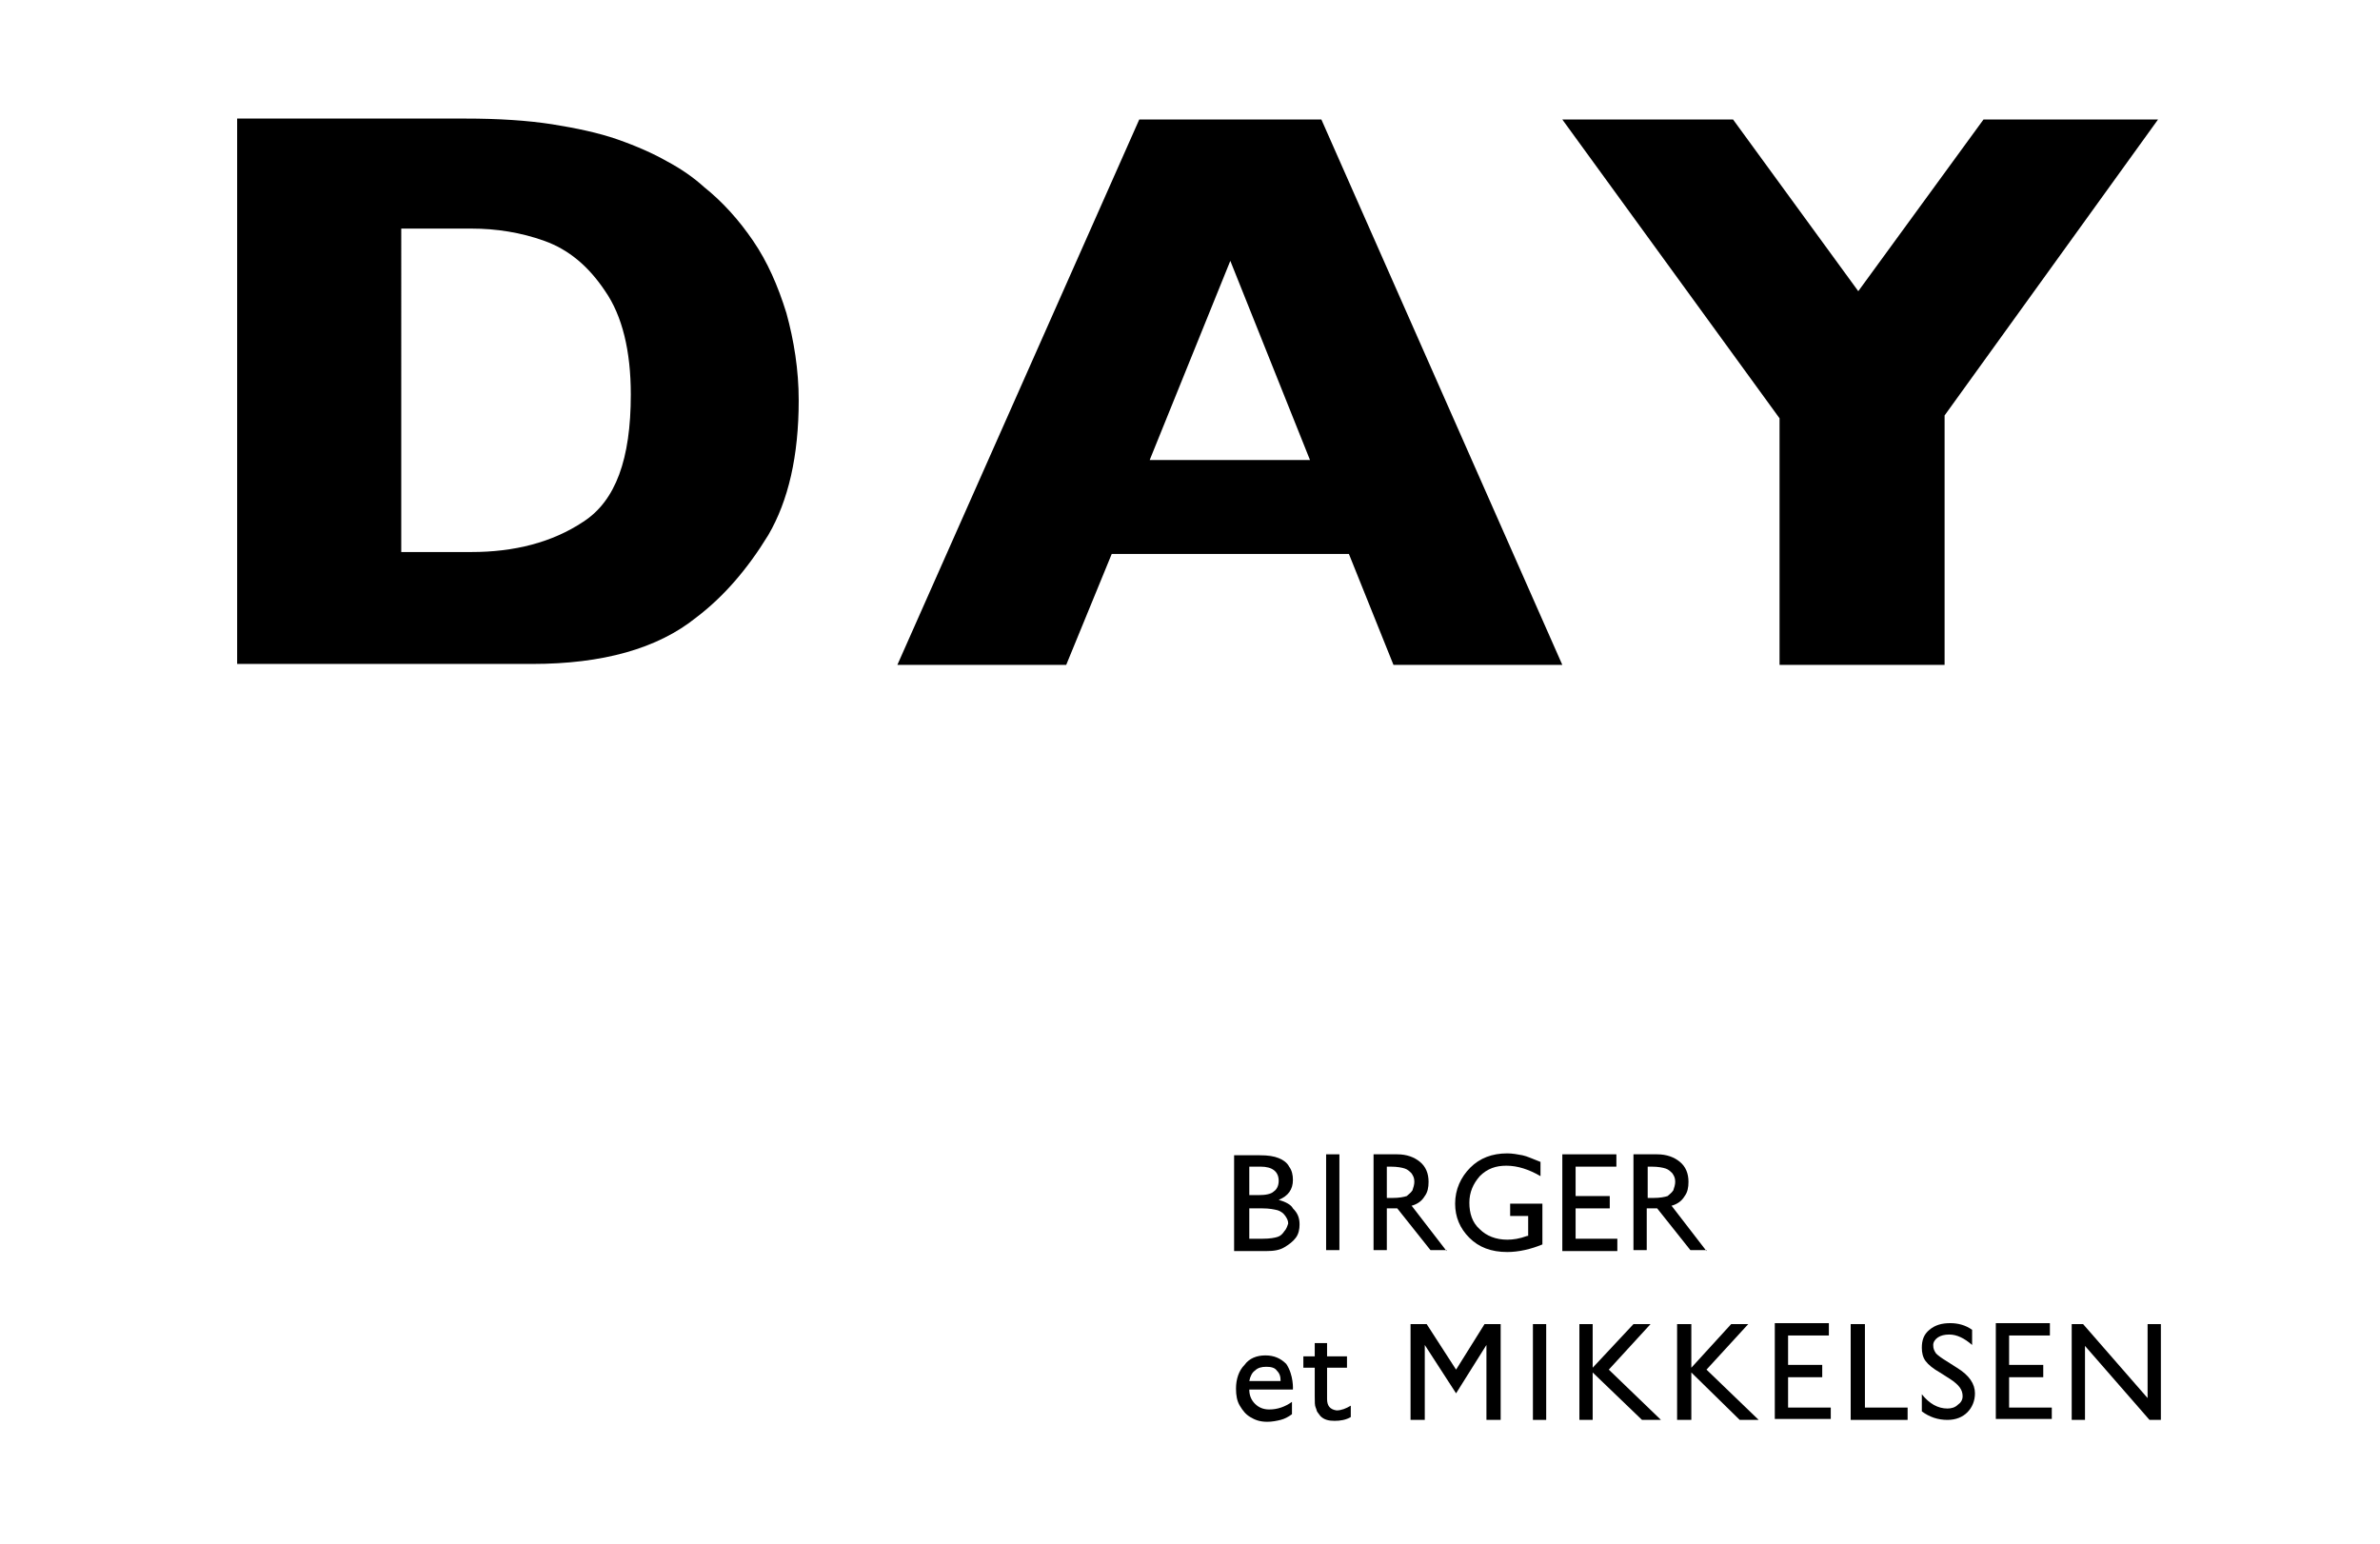
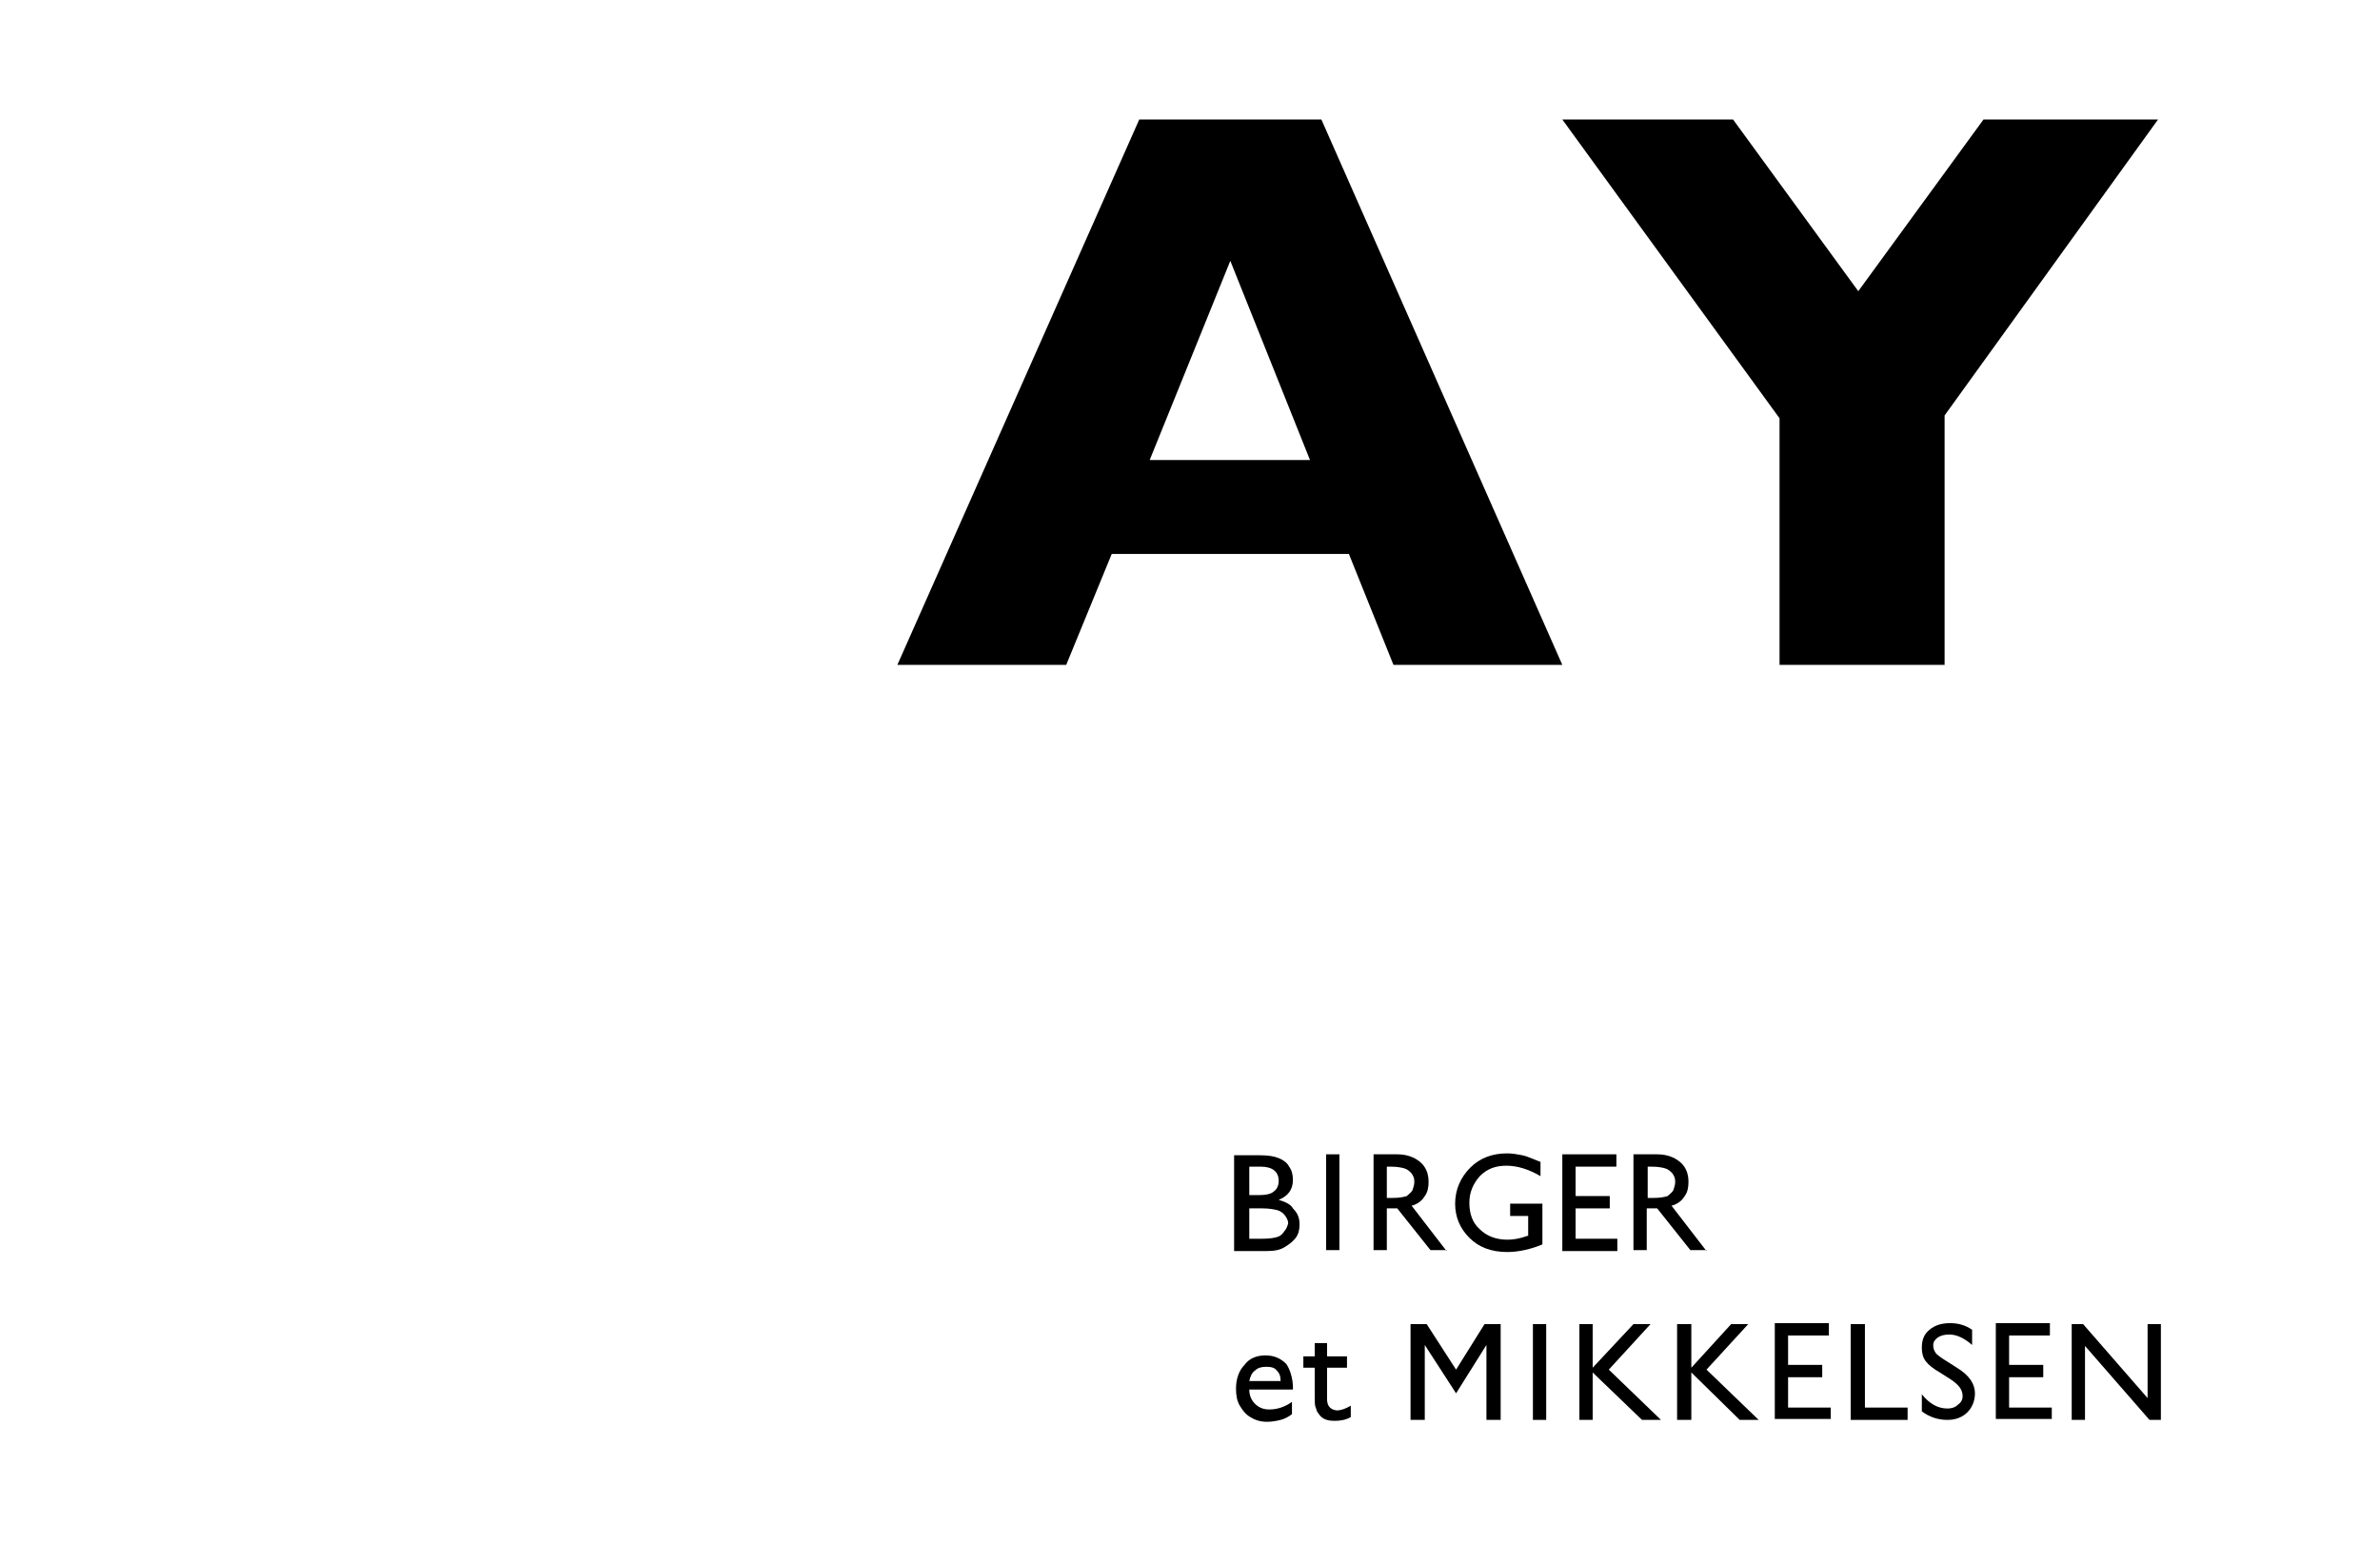
<svg xmlns="http://www.w3.org/2000/svg" version="1.1" id="Layer_1" x="0px" y="0px" viewBox="0 0 250.9 162.8" style="enable-background:new 0 0 250.9 162.8;" xml:space="preserve">
  <g>
-     <path d="M82.9,33c-0.9-2.9-2-5.4-3.5-7.6c-1.5-2.2-3.2-4.1-5.2-5.7c-1.1-1-2.4-1.9-3.9-2.7c-1.4-0.8-3.2-1.6-5.2-2.3   c-2-0.7-4.4-1.2-6.9-1.6c-2.6-0.4-5.6-0.6-9.2-0.6H25v57.5h31.1c7.4,0,13.2-1.6,17.3-4.9c2.9-2.2,5.4-5.1,7.6-8.7   c2.1-3.6,3.2-8.3,3.2-14.2C84.2,39,83.7,35.9,82.9,33z M61.5,55c-3.3,2.2-7.3,3.2-11.8,3.2h-7.4V24.1h7.4c2.6,0,5.2,0.4,7.7,1.3   c2.5,0.9,4.6,2.6,6.4,5.3c1.8,2.6,2.7,6.3,2.7,10.9C66.5,48.4,64.9,52.8,61.5,55z" />
    <path d="M120.1,12.6L94.6,70.1h17.8l4.8-11.7h25l4.7,11.7h17.8l-25.4-57.5H120.1z M121.2,48.5l8.5-21l8.4,21H121.2z" />
    <polygon points="187.6,70.1 205,70.1 205,43.8 227.5,12.6 209.1,12.6 195.9,30.7 182.7,12.6 164.7,12.6 187.6,44.1  " />
    <polygon points="166.1,127.4 169.7,127.4 169.7,126.1 166.1,126.1 166.1,123 170.4,123 170.4,121.7 164.7,121.7 164.7,131.9    170.5,131.9 170.5,130.6 166.1,130.6  " />
    <polygon points="188.5,145.2 192.1,145.2 192.1,143.9 188.5,143.9 188.5,140.8 192.8,140.8 192.8,139.5 187.1,139.5 187.1,149.6    193,149.6 193,148.4 188.5,148.4  " />
    <polygon points="211.8,145.2 215.4,145.2 215.4,143.9 211.8,143.9 211.8,140.8 216.1,140.8 216.1,139.5 210.4,139.5 210.4,149.6    216.3,149.6 216.3,148.4 211.8,148.4  " />
    <path d="M134.8,126.5c1-0.4,1.5-1.1,1.5-2.1c0-0.5-0.1-1-0.4-1.4c-0.2-0.4-0.6-0.7-1.1-0.9c-0.5-0.2-1.1-0.3-2-0.3h-2.7v10.1h3.4   c0.8,0,1.4-0.1,1.9-0.4c0.5-0.3,0.9-0.6,1.2-1c0.3-0.4,0.4-0.9,0.4-1.4c0-0.7-0.2-1.2-0.7-1.7C136.1,127,135.5,126.7,134.8,126.5z    M131.7,123h1.2c1.2,0,1.9,0.5,1.9,1.5c0,0.5-0.2,0.9-0.5,1.1c-0.3,0.3-0.9,0.4-1.6,0.4h-1V123z M135.4,129.8   c-0.2,0.3-0.4,0.5-0.7,0.6c-0.3,0.1-0.8,0.2-1.6,0.2h-1.4v-3.2h1.4c0.7,0,1.2,0.1,1.6,0.2c0.3,0.1,0.6,0.3,0.8,0.6   c0.2,0.3,0.3,0.5,0.3,0.8C135.7,129.3,135.6,129.6,135.4,129.8z" />
    <rect x="139.8" y="121.7" width="1.4" height="10.1" />
    <rect x="161.6" y="139.6" width="1.4" height="10.1" />
    <path d="M139.9,147.5v-3.3h2.1V143h-2.1v-1.4l-1.3,0v1.4l-1.2,0v1.2h1.2v3c0,0.6,0,1,0.1,1.2c0.1,0.2,0.1,0.4,0.2,0.5   c0.1,0.1,0.2,0.3,0.3,0.4c0.4,0.4,0.9,0.5,1.5,0.5c0.6,0,1.2-0.1,1.7-0.4v-1.2c-0.5,0.3-1,0.5-1.5,0.5   C140.2,148.6,139.9,148.2,139.9,147.5z" />
    <polygon points="153.5,144.4 150.4,139.6 148.7,139.6 148.7,149.7 150.2,149.7 150.2,141.8 153.5,146.9 156.7,141.8 156.7,149.7    158.2,149.7 158.2,139.6 156.5,139.6  " />
    <polygon points="196.6,139.6 195.1,139.6 195.1,149.7 201.1,149.7 201.1,148.4 196.6,148.4  " />
    <path d="M206.3,144.2l-1.1-0.7c-0.5-0.3-0.9-0.6-1.1-0.8c-0.2-0.3-0.3-0.5-0.3-0.9c0-0.3,0.2-0.6,0.5-0.8c0.3-0.2,0.7-0.3,1.2-0.3   c0.8,0,1.6,0.4,2.4,1.1v-1.6c-0.7-0.5-1.5-0.7-2.3-0.7c-0.9,0-1.6,0.2-2.2,0.7c-0.6,0.5-0.8,1.1-0.8,1.9c0,0.5,0.1,1,0.4,1.4   c0.3,0.4,0.8,0.8,1.5,1.2l1.1,0.7c0.9,0.6,1.3,1.1,1.3,1.8c0,0.4-0.2,0.7-0.5,0.9c-0.3,0.3-0.7,0.4-1.1,0.4c-1,0-1.9-0.5-2.7-1.5   v1.8c0.8,0.6,1.7,0.9,2.7,0.9c0.9,0,1.6-0.3,2.1-0.8c0.5-0.5,0.8-1.2,0.8-2C208.2,145.9,207.6,145,206.3,144.2z" />
    <polygon points="174,139.6 172.2,139.6 167.9,144.2 167.9,139.6 166.5,139.6 166.5,149.7 167.9,149.7 167.9,144.7 173.1,149.7    175.1,149.7 169.6,144.4  " />
    <polygon points="226.4,147.4 219.6,139.6 218.4,139.6 218.4,149.7 219.8,149.7 219.8,141.9 226.6,149.7 227.8,149.7 227.8,139.6    226.4,139.6  " />
    <path d="M133.4,142.9c-0.9,0-1.7,0.3-2.2,1c-0.6,0.6-0.9,1.5-0.9,2.5c0,0.7,0.1,1.3,0.4,1.8c0.3,0.5,0.6,0.9,1.1,1.2   c0.5,0.3,1,0.5,1.8,0.5c0.5,0,1-0.1,1.4-0.2c0.4-0.1,0.8-0.3,1.2-0.6v-1.3c-0.7,0.5-1.5,0.8-2.4,0.8c-0.6,0-1.1-0.2-1.5-0.6   c-0.4-0.4-0.6-0.9-0.6-1.5h4.6c0,0,0.1-1.5-0.7-2.7C135,143.2,134.3,142.9,133.4,142.9z M131.7,145.6c0.1-0.5,0.3-0.9,0.6-1.1   c0.3-0.3,0.7-0.4,1.2-0.4s0.9,0.1,1.1,0.4c0.3,0.3,0.4,0.6,0.4,1.1H131.7z" />
    <polygon points="184.3,139.6 182.5,139.6 178.3,144.2 178.3,139.6 176.8,139.6 176.8,149.7 178.3,149.7 178.3,144.7 183.4,149.7    185.4,149.7 179.9,144.4  " />
    <path d="M159.2,128.2h1.9v2.1l-0.1,0c-0.8,0.3-1.5,0.4-2.1,0.4c-1.2,0-2.2-0.4-2.9-1.1c-0.8-0.7-1.1-1.7-1.1-2.8   c0-1.1,0.4-2,1.1-2.8c0.8-0.8,1.7-1.1,2.8-1.1c1.2,0,2.4,0.4,3.6,1.1v-1.5c-0.8-0.3-1.4-0.6-1.9-0.7c-0.5-0.1-1.1-0.2-1.6-0.2   c-1.6,0-2.9,0.5-3.9,1.5c-1,1-1.6,2.3-1.6,3.8c0,1.4,0.5,2.6,1.5,3.6c1,1,2.3,1.5,4,1.5c1.2,0,2.5-0.3,3.7-0.8v-4.3h-3.4V128.2z" />
  </g>
  <path d="M152.5,131.9l-3.7-4.8c0,0,0.1,0,0.1,0c0.6-0.2,1-0.5,1.3-1c0.3-0.4,0.4-0.9,0.4-1.5c0-0.9-0.3-1.6-0.9-2.1  c-0.6-0.5-1.4-0.8-2.4-0.8h-2.5v10.1h1.4v-4.4h0.4c0.2,0,0.4,0,0.7,0l3.5,4.4H152.5z M146.2,126.2V123h0.4c0.7,0,1.2,0.1,1.5,0.2  c0.3,0.1,0.5,0.3,0.7,0.5c0.2,0.3,0.3,0.5,0.3,0.9c0,0.3-0.1,0.6-0.2,0.9c-0.2,0.3-0.4,0.4-0.6,0.6c-0.3,0.1-0.8,0.2-1.5,0.2H146.2z  " />
  <path d="M179.9,131.9l-3.7-4.8c0,0,0.1,0,0.1,0c0.6-0.2,1-0.5,1.3-1c0.3-0.4,0.4-0.9,0.4-1.5c0-0.9-0.3-1.6-0.9-2.1  c-0.6-0.5-1.4-0.8-2.4-0.8h-2.5v10.1h1.4v-4.4h0.4c0.2,0,0.4,0,0.7,0l3.5,4.4H179.9z M173.7,126.2V123h0.4c0.7,0,1.2,0.1,1.5,0.2  c0.3,0.1,0.5,0.3,0.7,0.5c0.2,0.3,0.3,0.5,0.3,0.9c0,0.3-0.1,0.6-0.2,0.9c-0.2,0.3-0.4,0.4-0.6,0.6c-0.3,0.1-0.8,0.2-1.5,0.2H173.7z  " />
</svg>